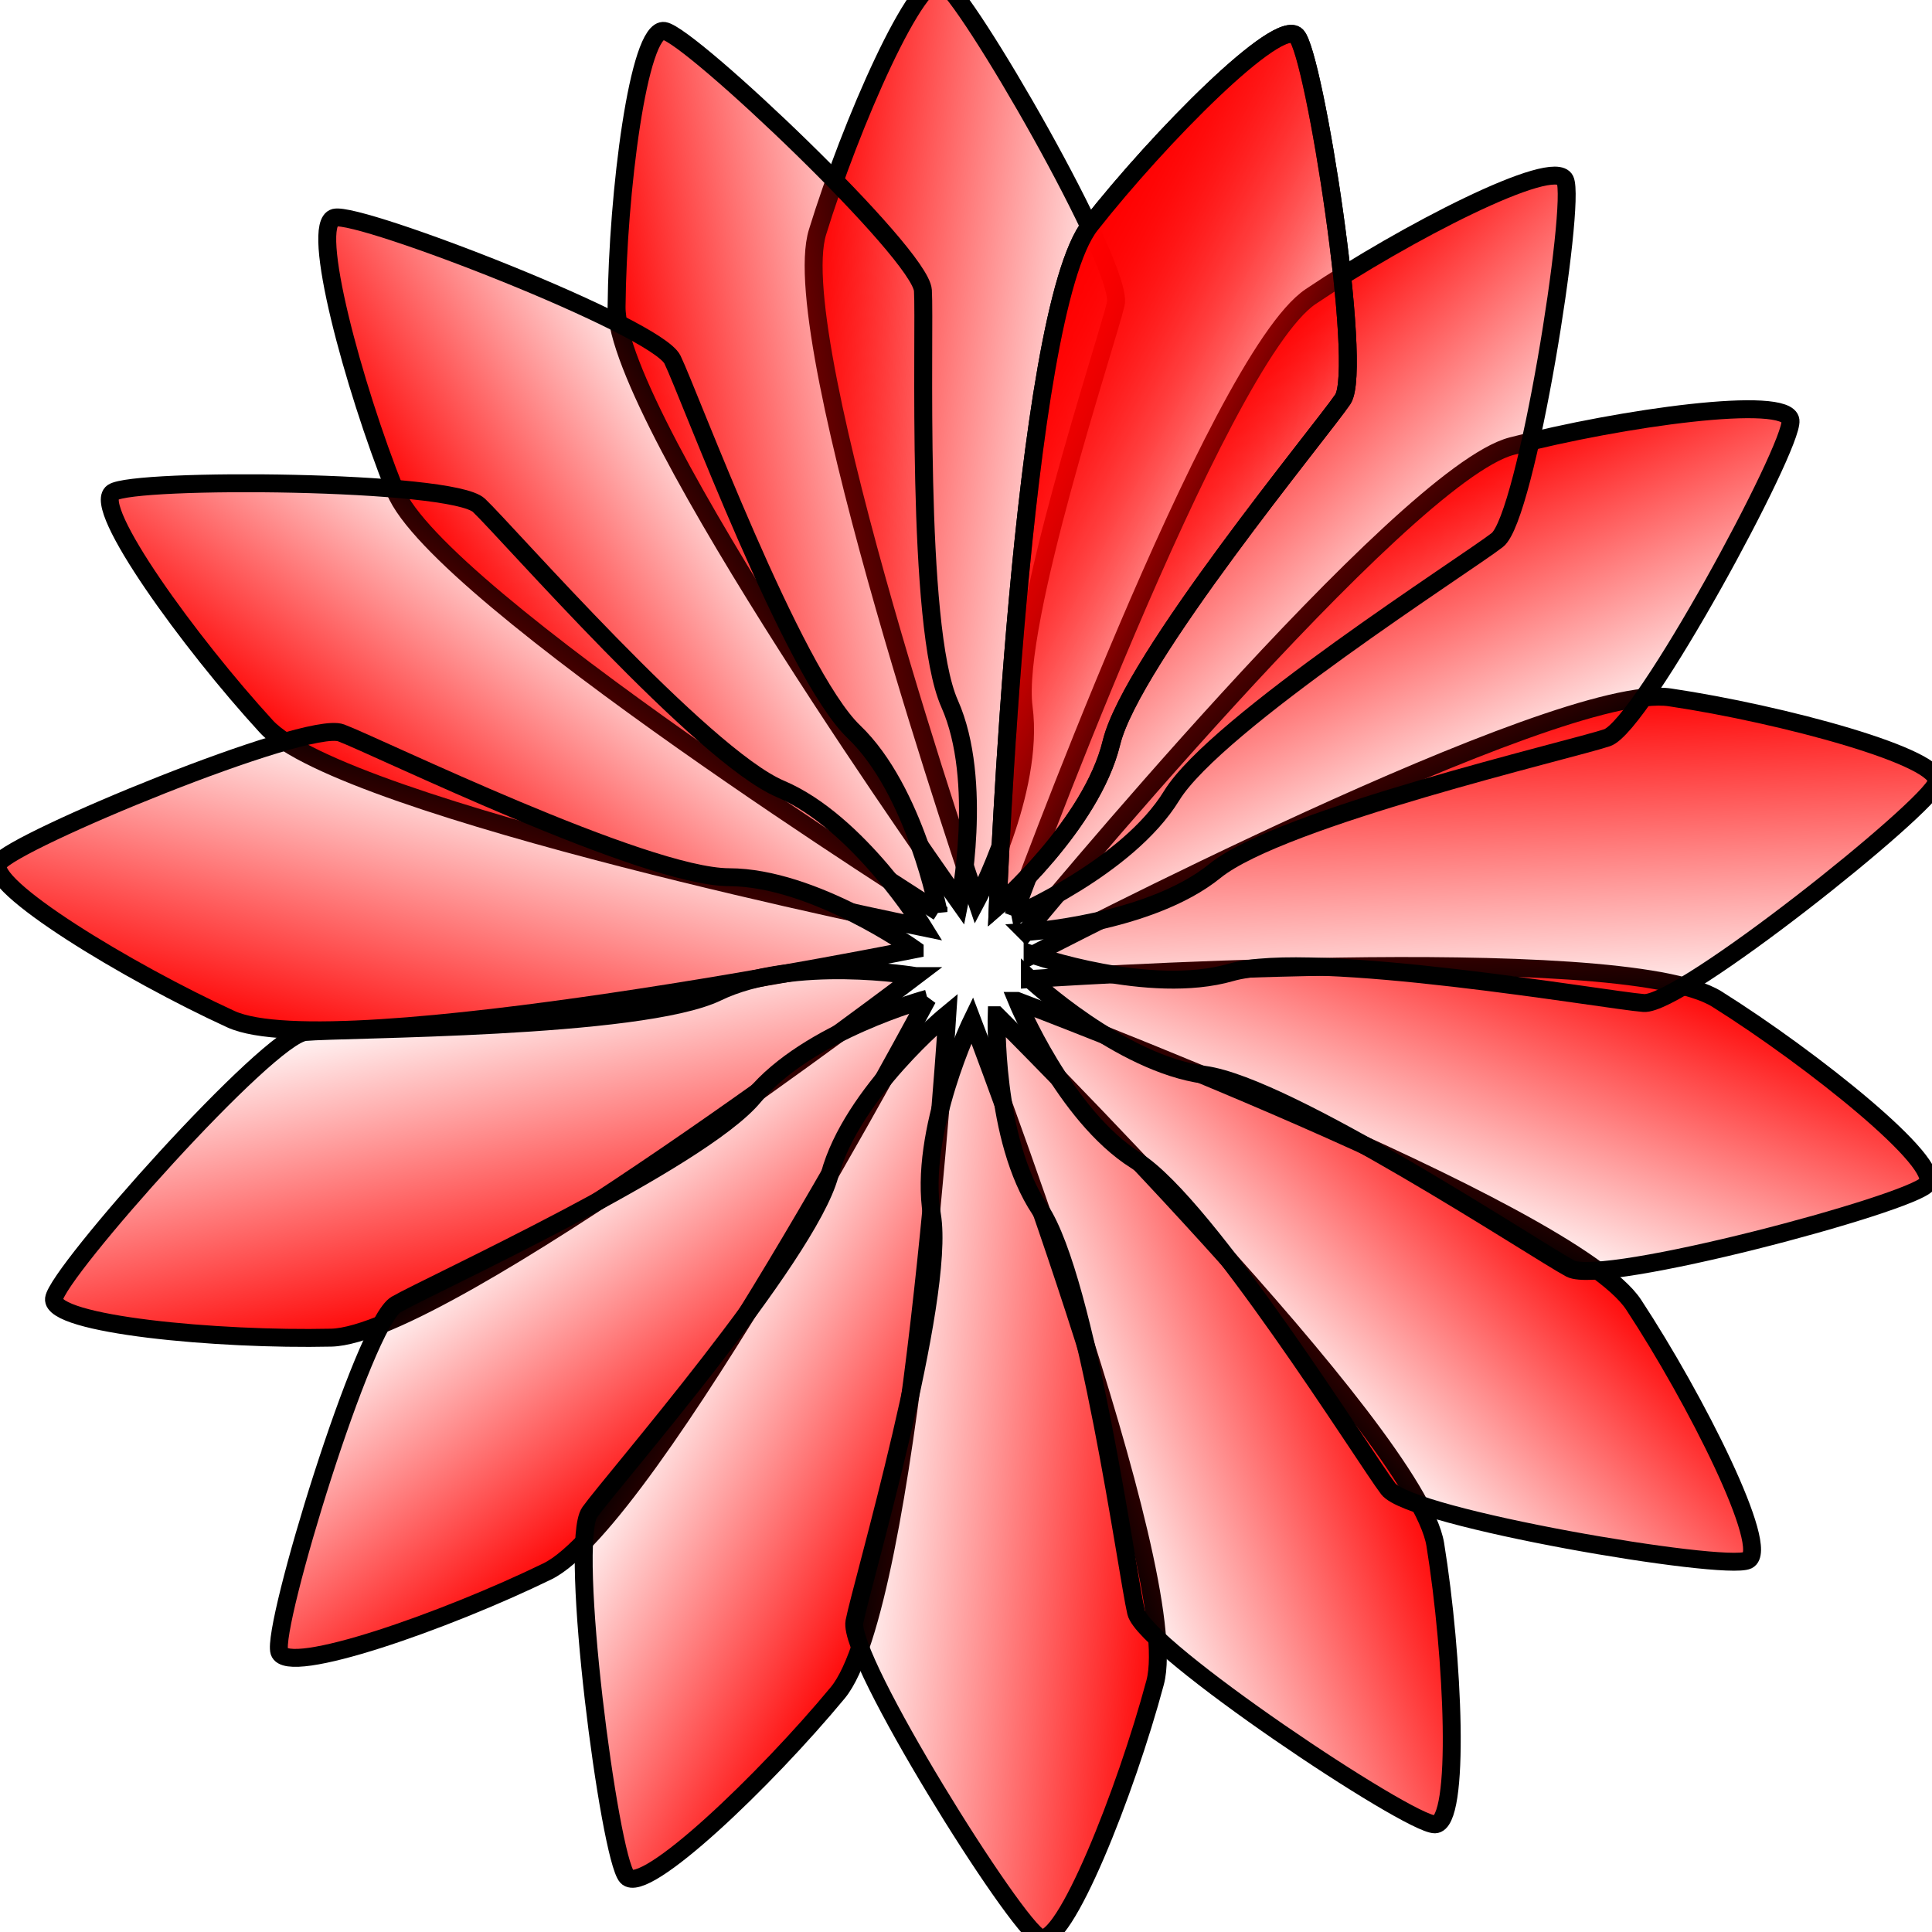
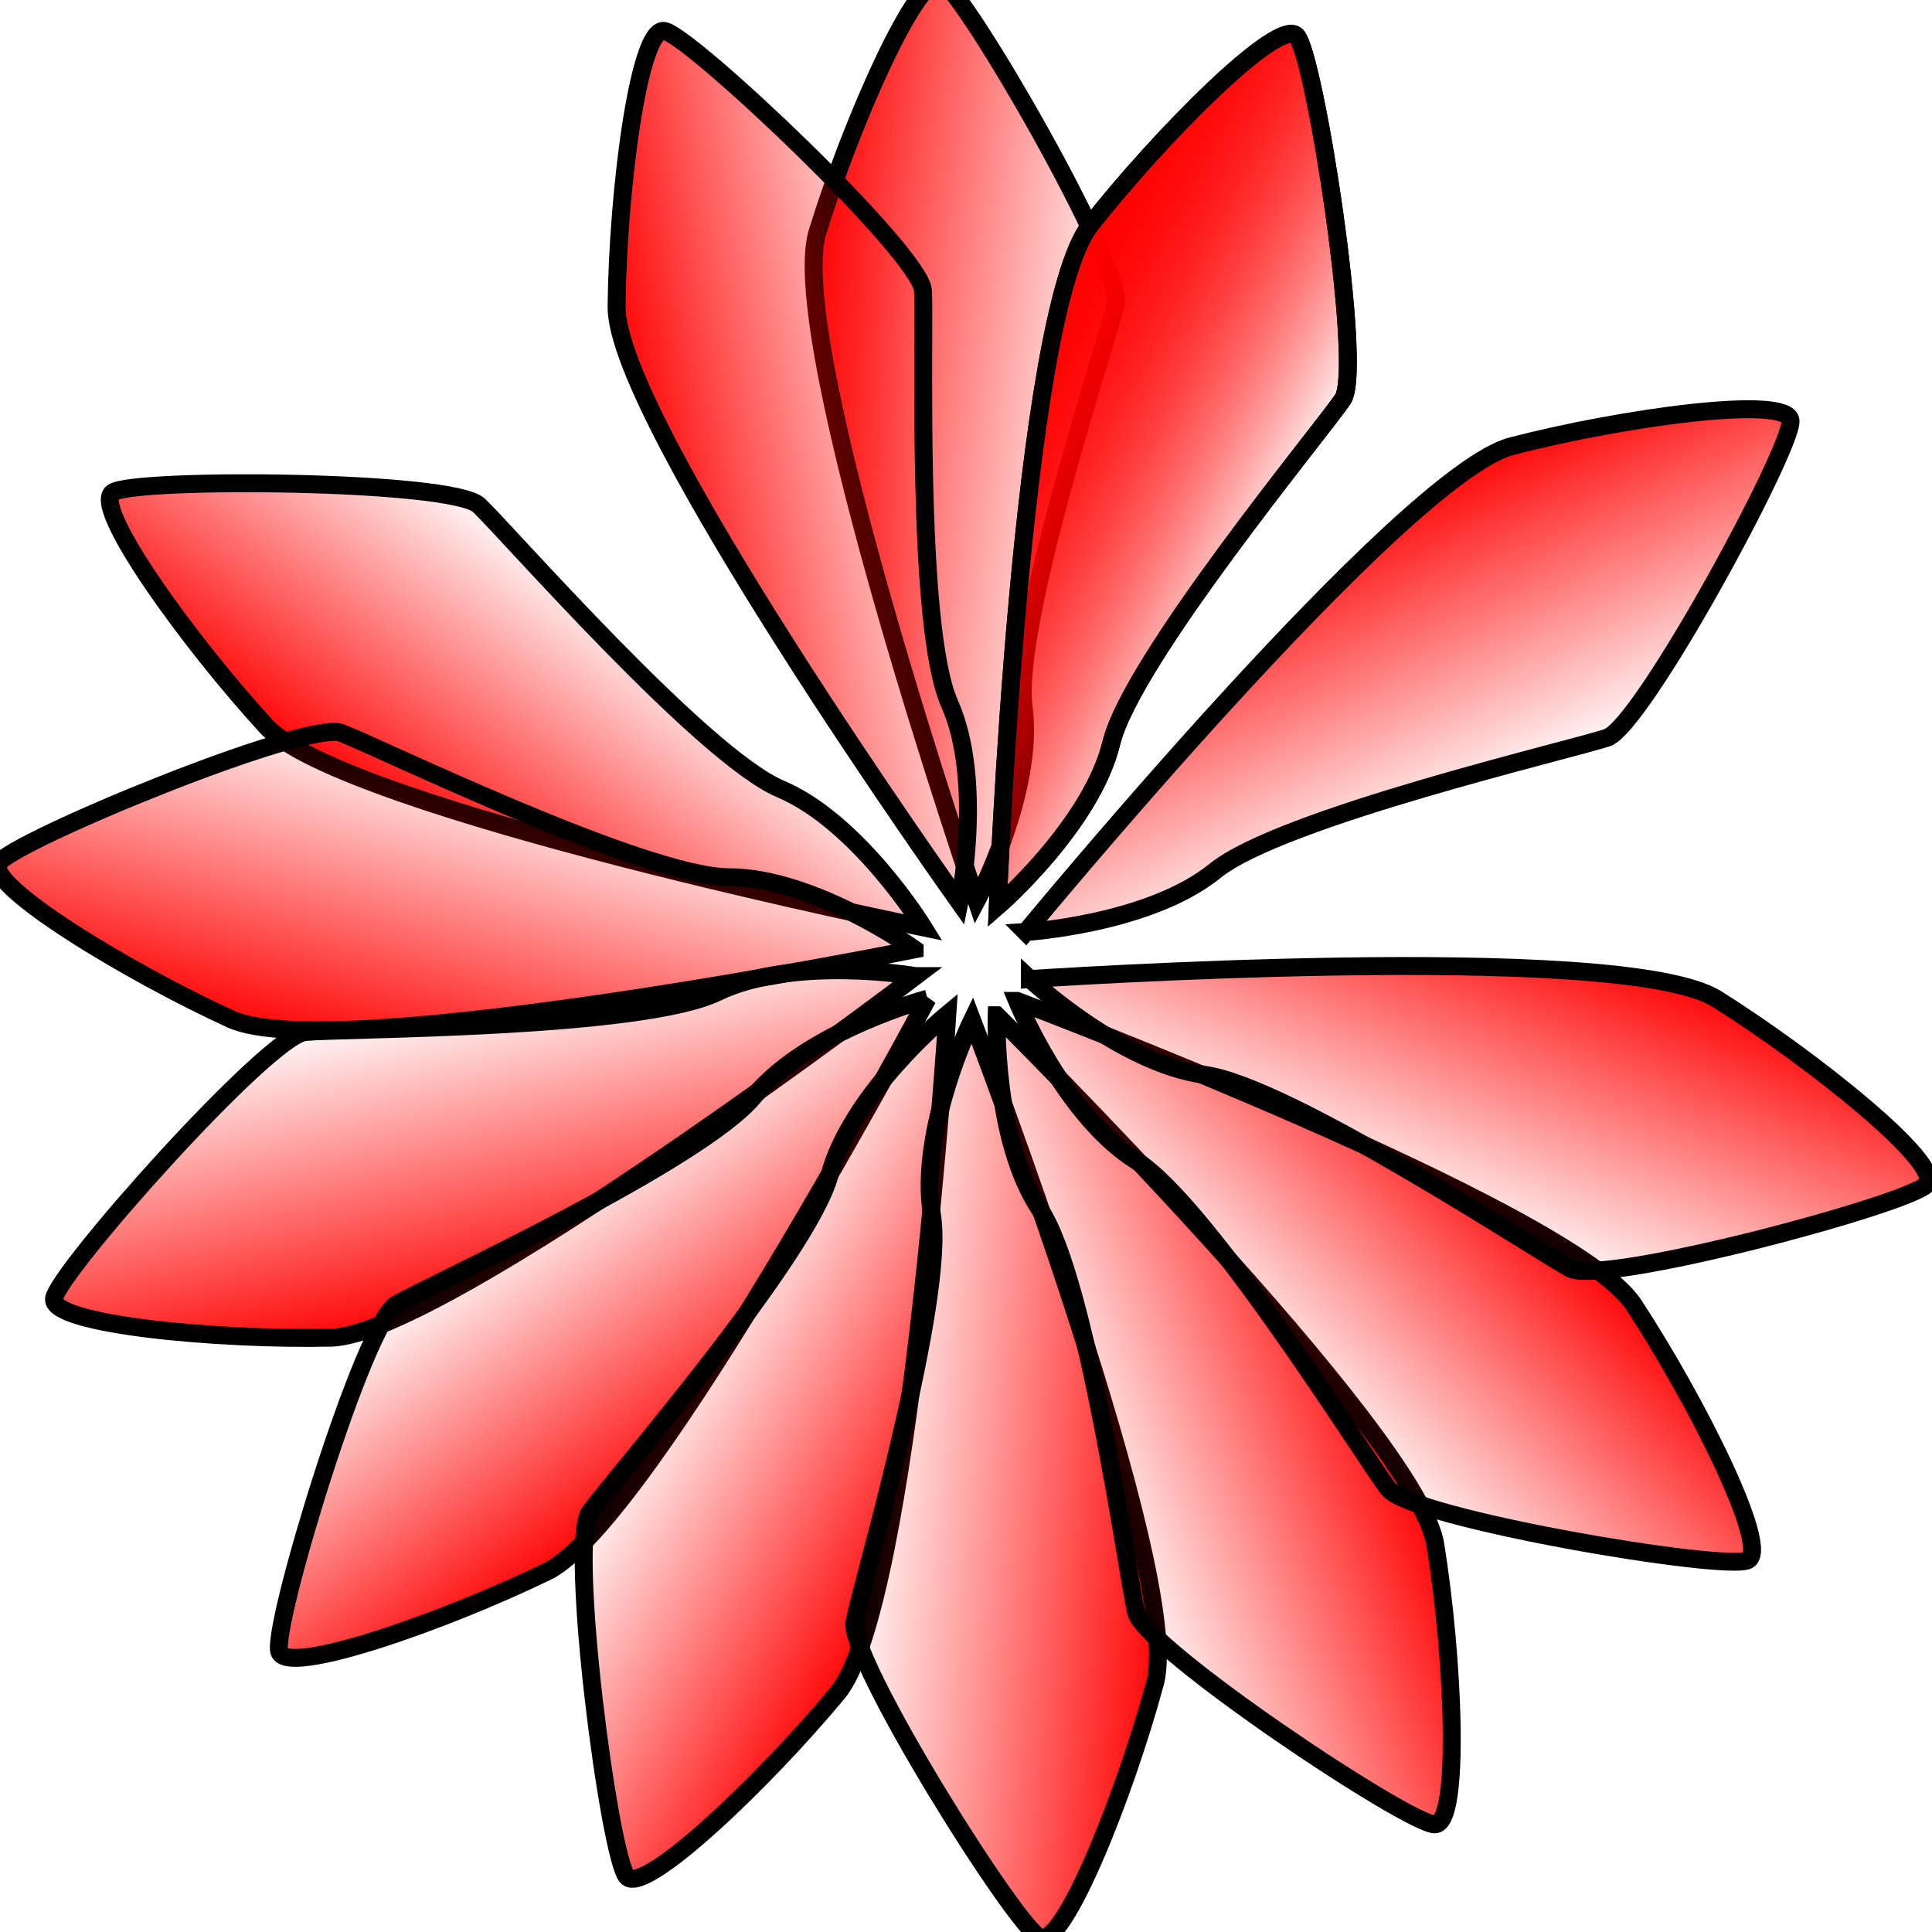
<svg xmlns="http://www.w3.org/2000/svg" xmlns:ns1="http://www.inkscape.org/namespaces/inkscape" xmlns:ns2="http://sodipodi.sourceforge.net/DTD/sodipodi-0.dtd" xmlns:xlink="http://www.w3.org/1999/xlink" width="700" height="700" id="svg3787" version="1.1" ns1:version="0.48.1 " ns2:docname="New document 3">
  <defs id="defs3789">
    <linearGradient ns1:collect="always" id="linearGradient4405">
      <stop style="stop-color:#ff0000;stop-opacity:1;" offset="0" id="stop4407" />
      <stop style="stop-color:#ff0000;stop-opacity:0;" offset="1" id="stop4409" />
    </linearGradient>
    <linearGradient ns1:collect="always" xlink:href="#linearGradient4405" id="linearGradient4411" x1="225.335" y1="455.287" x2="384.25" y2="455.287" gradientUnits="userSpaceOnUse" gradientTransform="matrix(0.653,0.343,-0.343,0.653,368.529,-207.283)" />
    <linearGradient ns1:collect="always" xlink:href="#linearGradient4405" id="linearGradient4415" gradientUnits="userSpaceOnUse" x1="225.335" y1="455.287" x2="384.25" y2="455.287" gradientTransform="matrix(0.733,0.084,-0.084,0.733,157.869,-173.937)" />
    <linearGradient ns1:collect="always" xlink:href="#linearGradient4405" id="linearGradient4419" gradientUnits="userSpaceOnUse" x1="225.335" y1="455.287" x2="384.25" y2="455.287" gradientTransform="matrix(0.727,-0.128,0.128,0.727,9.814,-95.786)" />
    <linearGradient ns1:collect="always" xlink:href="#linearGradient4405" id="linearGradient4423" gradientUnits="userSpaceOnUse" x1="225.335" y1="455.287" x2="384.25" y2="455.287" gradientTransform="matrix(0.624,-0.394,0.394,0.624,-142.921,69.424)" />
    <linearGradient ns1:collect="always" xlink:href="#linearGradient4405" id="linearGradient4427" gradientUnits="userSpaceOnUse" x1="225.335" y1="455.287" x2="384.25" y2="455.287" gradientTransform="matrix(0.444,-0.59,0.59,0.444,-218.851,264.99)" />
    <linearGradient ns1:collect="always" xlink:href="#linearGradient4405" id="linearGradient4431" gradientUnits="userSpaceOnUse" x1="225.335" y1="455.287" x2="384.25" y2="455.287" gradientTransform="matrix(0.18,-0.716,0.716,0.18,-216.494,495.371)" />
    <linearGradient ns1:collect="always" xlink:href="#linearGradient4405" id="linearGradient4435" gradientUnits="userSpaceOnUse" x1="225.335" y1="455.287" x2="384.25" y2="455.287" gradientTransform="matrix(-0.151,-0.722,0.722,-0.151,-106.404,731.89)" />
    <linearGradient ns1:collect="always" xlink:href="#linearGradient4405" id="linearGradient4439" gradientUnits="userSpaceOnUse" x1="225.335" y1="455.287" x2="384.25" y2="455.287" gradientTransform="matrix(-0.439,-0.593,0.593,-0.439,84.888,890.935)" />
    <linearGradient ns1:collect="always" xlink:href="#linearGradient4405" id="linearGradient4443" gradientUnits="userSpaceOnUse" x1="225.335" y1="455.287" x2="384.25" y2="455.287" gradientTransform="matrix(-0.645,-0.359,0.359,-0.645,322.193,955.399)" />
    <linearGradient ns1:collect="always" xlink:href="#linearGradient4405" id="linearGradient4447" gradientUnits="userSpaceOnUse" x1="225.335" y1="455.287" x2="384.25" y2="455.287" gradientTransform="matrix(-0.736,-0.058,0.058,-0.736,566.972,915.275)" />
    <linearGradient ns1:collect="always" xlink:href="#linearGradient4405" id="linearGradient4451" gradientUnits="userSpaceOnUse" x1="225.335" y1="455.287" x2="384.25" y2="455.287" gradientTransform="matrix(-0.695,0.249,-0.249,-0.695,769.965,779.781)" />
    <linearGradient ns1:collect="always" xlink:href="#linearGradient4405" id="linearGradient4455" gradientUnits="userSpaceOnUse" x1="225.335" y1="455.287" x2="384.25" y2="455.287" gradientTransform="matrix(-0.532,0.511,-0.511,-0.532,899.212,573.827)" />
    <linearGradient ns1:collect="always" xlink:href="#linearGradient4405" id="linearGradient4459" gradientUnits="userSpaceOnUse" x1="225.335" y1="455.287" x2="384.25" y2="455.287" gradientTransform="matrix(-0.272,0.686,-0.686,-0.272,932.678,328.649)" />
    <linearGradient ns1:collect="always" xlink:href="#linearGradient4405" id="linearGradient4463" gradientUnits="userSpaceOnUse" x1="225.335" y1="455.287" x2="384.25" y2="455.287" gradientTransform="matrix(0.026,0.738,-0.738,0.026,865.567,99.683)" />
    <linearGradient ns1:collect="always" xlink:href="#linearGradient4405" id="linearGradient4467" gradientUnits="userSpaceOnUse" x1="225.335" y1="455.287" x2="384.25" y2="455.287" gradientTransform="matrix(0.312,0.669,-0.669,0.312,717.514,-78.868)" />
    <linearGradient ns1:collect="always" xlink:href="#linearGradient4405" id="linearGradient4471" gradientUnits="userSpaceOnUse" x1="225.335" y1="455.287" x2="384.25" y2="455.287" gradientTransform="matrix(0.516,0.527,-0.527,0.516,546.473,-174.261)" />
    <linearGradient ns1:collect="always" xlink:href="#linearGradient4405" id="linearGradient4475" gradientUnits="userSpaceOnUse" x1="225.335" y1="455.287" x2="384.25" y2="455.287" gradientTransform="matrix(0.653,0.343,-0.343,0.653,368.529,-207.283)" />
    <linearGradient ns1:collect="always" xlink:href="#linearGradient4405" id="linearGradient4496" gradientUnits="userSpaceOnUse" gradientTransform="matrix(0.733,0.084,-0.084,0.733,157.869,-173.937)" x1="225.335" y1="455.287" x2="384.25" y2="455.287" />
    <linearGradient ns1:collect="always" xlink:href="#linearGradient4405" id="linearGradient4498" gradientUnits="userSpaceOnUse" gradientTransform="matrix(0.727,-0.128,0.128,0.727,9.814,-95.786)" x1="225.335" y1="455.287" x2="384.25" y2="455.287" />
    <linearGradient ns1:collect="always" xlink:href="#linearGradient4405" id="linearGradient4500" gradientUnits="userSpaceOnUse" gradientTransform="matrix(0.624,-0.394,0.394,0.624,-142.921,69.424)" x1="225.335" y1="455.287" x2="384.25" y2="455.287" />
    <linearGradient ns1:collect="always" xlink:href="#linearGradient4405" id="linearGradient4502" gradientUnits="userSpaceOnUse" gradientTransform="matrix(0.444,-0.59,0.59,0.444,-218.851,264.99)" x1="225.335" y1="455.287" x2="384.25" y2="455.287" />
    <linearGradient ns1:collect="always" xlink:href="#linearGradient4405" id="linearGradient4504" gradientUnits="userSpaceOnUse" gradientTransform="matrix(0.18,-0.716,0.716,0.18,-216.494,495.371)" x1="225.335" y1="455.287" x2="384.25" y2="455.287" />
    <linearGradient ns1:collect="always" xlink:href="#linearGradient4405" id="linearGradient4506" gradientUnits="userSpaceOnUse" gradientTransform="matrix(-0.151,-0.722,0.722,-0.151,-106.404,731.89)" x1="225.335" y1="455.287" x2="384.25" y2="455.287" />
    <linearGradient ns1:collect="always" xlink:href="#linearGradient4405" id="linearGradient4508" gradientUnits="userSpaceOnUse" gradientTransform="matrix(-0.439,-0.593,0.593,-0.439,84.888,890.935)" x1="225.335" y1="455.287" x2="384.25" y2="455.287" />
    <linearGradient ns1:collect="always" xlink:href="#linearGradient4405" id="linearGradient4510" gradientUnits="userSpaceOnUse" gradientTransform="matrix(-0.645,-0.359,0.359,-0.645,322.193,955.399)" x1="225.335" y1="455.287" x2="384.25" y2="455.287" />
    <linearGradient ns1:collect="always" xlink:href="#linearGradient4405" id="linearGradient4512" gradientUnits="userSpaceOnUse" gradientTransform="matrix(-0.736,-0.058,0.058,-0.736,566.972,915.275)" x1="225.335" y1="455.287" x2="384.25" y2="455.287" />
    <linearGradient ns1:collect="always" xlink:href="#linearGradient4405" id="linearGradient4514" gradientUnits="userSpaceOnUse" gradientTransform="matrix(-0.695,0.249,-0.249,-0.695,769.965,779.781)" x1="225.335" y1="455.287" x2="384.25" y2="455.287" />
    <linearGradient ns1:collect="always" xlink:href="#linearGradient4405" id="linearGradient4516" gradientUnits="userSpaceOnUse" gradientTransform="matrix(-0.532,0.511,-0.511,-0.532,899.212,573.827)" x1="225.335" y1="455.287" x2="384.25" y2="455.287" />
    <linearGradient ns1:collect="always" xlink:href="#linearGradient4405" id="linearGradient4518" gradientUnits="userSpaceOnUse" gradientTransform="matrix(-0.272,0.686,-0.686,-0.272,932.678,328.649)" x1="225.335" y1="455.287" x2="384.25" y2="455.287" />
    <linearGradient ns1:collect="always" xlink:href="#linearGradient4405" id="linearGradient4520" gradientUnits="userSpaceOnUse" gradientTransform="matrix(0.026,0.738,-0.738,0.026,865.567,99.683)" x1="225.335" y1="455.287" x2="384.25" y2="455.287" />
    <linearGradient ns1:collect="always" xlink:href="#linearGradient4405" id="linearGradient4522" gradientUnits="userSpaceOnUse" gradientTransform="matrix(0.312,0.669,-0.669,0.312,717.514,-78.868)" x1="225.335" y1="455.287" x2="384.25" y2="455.287" />
    <linearGradient ns1:collect="always" xlink:href="#linearGradient4405" id="linearGradient4524" gradientUnits="userSpaceOnUse" gradientTransform="matrix(0.516,0.527,-0.527,0.516,546.473,-174.261)" x1="225.335" y1="455.287" x2="384.25" y2="455.287" />
    <linearGradient ns1:collect="always" xlink:href="#linearGradient4405" id="linearGradient4526" gradientUnits="userSpaceOnUse" gradientTransform="matrix(0.653,0.343,-0.343,0.653,368.529,-207.283)" x1="225.335" y1="455.287" x2="384.25" y2="455.287" />
    <linearGradient ns1:collect="always" xlink:href="#linearGradient4405" id="linearGradient4528" gradientUnits="userSpaceOnUse" gradientTransform="matrix(0.653,0.343,-0.343,0.653,368.529,-207.283)" x1="225.335" y1="455.287" x2="384.25" y2="455.287" />
  </defs>
  <ns2:namedview id="base" pagecolor="#ffffff" bordercolor="#666666" borderopacity="1.0" ns1:pageopacity="0.0" ns1:pageshadow="2" ns1:zoom="0.48466277" ns1:cx="551.26673" ns1:cy="349.35919" ns1:document-units="px" ns1:current-layer="layer1" showgrid="false" ns1:window-width="1366" ns1:window-height="706" ns1:window-x="-8" ns1:window-y="-8" ns1:window-maximized="1" />
  <g ns1:label="Layer 1" ns1:groupmode="layer" id="layer1" transform="translate(0,-352.362)">
    <g id="g4477" transform="translate(0,326)">
      <path style="fill:url(#linearGradient4496);fill-opacity:1;stroke:#000000;stroke-width:6.494;stroke-linecap:butt;stroke-linejoin:miter;stroke-miterlimit:4;stroke-opacity:1;stroke-dasharray:none" d="m 353.816,352.777 c 0,0 -69.643,-203.139 -57.628,-242.278 12.015,-39.139 36.447,-94.857 44.993,-90.871 8.546,3.987 66.097,103.673 63.08,116.833 -3.018,13.16 -37.355,115.765 -33.364,146.242 3.992,30.477 -17.081,70.073 -17.081,70.073 z" id="path4413" ns1:connector-curvature="0" ns1:transform-center-x="3.0427314" ns1:transform-center-y="-188.24593" />
      <path style="fill:url(#linearGradient4498);fill-opacity:1;stroke:#000000;stroke-width:6.494;stroke-linecap:butt;stroke-linejoin:miter;stroke-miterlimit:4;stroke-opacity:1;stroke-dasharray:none" d="m 347.625,353.332 c 0,0 -124.601,-174.901 -124.228,-215.841 0.373,-40.94 7.929,-101.308 17.256,-99.92 9.327,1.388 92.881,80.562 93.735,94.036 0.855,13.475 -2.847,121.609 9.658,149.688 12.505,28.079 3.579,72.036 3.579,72.036 z" id="path4417" ns1:connector-curvature="0" ns1:transform-center-x="65.57358" ns1:transform-center-y="-178.9078" />
-       <path style="fill:url(#linearGradient4500);fill-opacity:1;stroke:#000000;stroke-width:6.494;stroke-linecap:butt;stroke-linejoin:miter;stroke-miterlimit:4;stroke-opacity:1;stroke-dasharray:none" d="m 340.026,356.801 c 0,0 -181.642,-114.552 -196.829,-152.572 -15.187,-38.021 -31.1,-96.742 -21.943,-98.996 9.157,-2.254 116.501,39.3 122.404,51.443 5.903,12.143 43.504,113.597 65.727,134.833 22.223,21.236 30.641,65.293 30.641,65.293 z" id="path4421" ns1:connector-curvature="0" ns1:transform-center-x="123.33422" ns1:transform-center-y="-143.37489" />
      <path style="fill:url(#linearGradient4502);fill-opacity:1;stroke:#000000;stroke-width:6.494;stroke-linecap:butt;stroke-linejoin:miter;stroke-miterlimit:4;stroke-opacity:1;stroke-dasharray:none" d="m 334.622,362.411 c 0,0 -210.461,-42.687 -238.144,-72.85 -27.684,-30.163 -63.388,-79.425 -55.626,-84.78 7.762,-5.355 122.866,-4.571 132.692,4.689 9.826,9.26 80.963,90.785 109.273,102.759 28.31,11.974 51.805,50.182 51.805,50.182 z" id="path4425" ns1:connector-curvature="0" ns1:transform-center-x="165.43028" ns1:transform-center-y="-92.416638" />
      <path style="fill:url(#linearGradient4504);fill-opacity:1;stroke:#000000;stroke-width:6.494;stroke-linecap:butt;stroke-linejoin:miter;stroke-miterlimit:4;stroke-opacity:1;stroke-dasharray:none" d="m 331.401,370.335 c 0,0 -210.529,42.346 -247.75,25.292 C 46.43,378.573 -5.595,347.032 -0.52,339.084 4.555,331.136 110.94,287.183 123.59,291.903 c 12.649,4.721 109.852,52.243 140.59,52.291 30.738,0.048 67.221,26.141 67.221,26.141 z" id="path4429" ns1:connector-curvature="0" ns1:transform-center-x="187.3597" ns1:transform-center-y="-28.734947" />
      <path style="fill:url(#linearGradient4506);fill-opacity:1;stroke:#000000;stroke-width:6.494;stroke-linecap:butt;stroke-linejoin:miter;stroke-miterlimit:4;stroke-opacity:1;stroke-dasharray:none" d="m 331.781,380.014 c 0,0 -170.864,130.082 -211.795,131.007 -40.931,0.924 -101.509,-4.714 -100.417,-14.08 1.092,-9.366 77.577,-95.388 91.018,-96.669 13.441,-1.281 121.638,-1.009 149.307,-14.398 27.669,-13.388 71.887,-5.86 71.887,-5.86 z" id="path4433" ns1:connector-curvature="0" ns1:transform-center-x="176.9596" ns1:transform-center-y="70.164321" />
      <path style="fill:url(#linearGradient4508);fill-opacity:1;stroke:#000000;stroke-width:6.494;stroke-linecap:butt;stroke-linejoin:miter;stroke-miterlimit:4;stroke-opacity:1;stroke-dasharray:none" d="m 336.053,388.203 c 0,0 -100.914,189.558 -137.718,207.493 -36.804,17.936 -94.199,38.114 -97.119,29.148 -2.92,-8.966 30.646,-119.071 42.323,-125.849 11.677,-6.778 110.099,-51.722 129.647,-75.443 19.548,-23.721 62.868,-35.349 62.868,-35.349 z" id="path4437" ns1:connector-curvature="0" ns1:transform-center-x="134.08288" ns1:transform-center-y="133.27622" />
      <path style="fill:url(#linearGradient4510);fill-opacity:1;stroke:#000000;stroke-width:6.494;stroke-linecap:butt;stroke-linejoin:miter;stroke-miterlimit:4;stroke-opacity:1;stroke-dasharray:none" d="m 343.257,393.812 c 0,0 -13.599,214.315 -39.707,245.852 -26.108,31.537 -70.042,73.623 -76.405,66.663 -6.363,-6.96 -21.277,-121.096 -13.443,-132.092 7.834,-10.996 78.901,-92.583 86.904,-122.26 8.003,-29.678 42.652,-58.162 42.652,-58.162 z" id="path4441" ns1:connector-curvature="0" ns1:transform-center-x="75.259221" ns1:transform-center-y="176.10396" />
      <path style="fill:url(#linearGradient4512);fill-opacity:1;stroke:#000000;stroke-width:6.494;stroke-linecap:butt;stroke-linejoin:miter;stroke-miterlimit:4;stroke-opacity:1;stroke-dasharray:none" d="m 352.216,395.946 c 0,0 76.901,200.504 66.301,240.05 -10.6,39.545 -33.013,96.106 -41.697,92.429 -8.684,-3.677 -69.782,-101.23 -67.239,-114.49 2.542,-13.26 33.169,-117.033 28.084,-147.347 -5.085,-30.314 14.551,-70.642 14.551,-70.642 z" id="path4445" ns1:connector-curvature="0" ns1:transform-center-x="-11.884005" ns1:transform-center-y="187.9239" />
      <path style="fill:url(#linearGradient4514);fill-opacity:1;stroke:#000000;stroke-width:6.494;stroke-linecap:butt;stroke-linejoin:miter;stroke-miterlimit:4;stroke-opacity:1;stroke-dasharray:none" d="m 361.11,394.215 c 0,0 152.368,151.327 158.919,191.741 6.551,40.414 9.307,101.191 -0.121,101.399 -9.428,0.208 -105.16,-63.705 -108.28,-76.842 -3.119,-13.136 -17.747,-120.341 -34.817,-145.903 -17.07,-25.562 -15.702,-70.395 -15.702,-70.395 z" id="path4449" ns1:connector-curvature="0" ns1:transform-center-x="-90.915" ns1:transform-center-y="166.43795" />
      <path style="fill:url(#linearGradient4516);fill-opacity:1;stroke:#000000;stroke-width:6.494;stroke-linecap:butt;stroke-linejoin:miter;stroke-miterlimit:4;stroke-opacity:1;stroke-dasharray:none" d="m 368.489,389.014 c 0,0 200.906,75.845 223.401,110.053 22.495,34.208 49.848,88.552 41.328,92.595 -8.519,4.043 -122.012,-15.167 -130.228,-25.881 -8.216,-10.714 -65.377,-102.581 -91.403,-118.934 -26.026,-16.354 -43.099,-57.832 -43.099,-57.832 z" id="path4453" ns1:connector-curvature="0" ns1:transform-center-x="-149.02292" ns1:transform-center-y="116.26535" />
      <path style="fill:url(#linearGradient4518);fill-opacity:1;stroke:#000000;stroke-width:6.494;stroke-linecap:butt;stroke-linejoin:miter;stroke-miterlimit:4;stroke-opacity:1;stroke-dasharray:none" d="m 373.149,381.096 c 0,0 214.256,-14.502 248.932,7.264 34.676,21.766 82.139,59.829 76.069,67.046 -6.069,7.217 -117.281,36.908 -129.206,30.576 -11.925,-6.331 -102.093,-66.136 -132.561,-70.195 -30.469,-4.059 -63.234,-34.692 -63.234,-34.692 z" id="path4457" ns1:connector-curvature="0" ns1:transform-center-x="-183.28665" ns1:transform-center-y="57.265504" />
-       <path style="fill:url(#linearGradient4520);fill-opacity:1;stroke:#000000;stroke-width:6.494;stroke-linecap:butt;stroke-linejoin:miter;stroke-miterlimit:4;stroke-opacity:1;stroke-dasharray:none" d="m 374.133,372.292 c 0,0 190.421,-99.276 230.917,-93.257 40.497,6.019 99.245,21.832 96.583,30.878 -2.662,9.046 -92.607,80.876 -106.07,79.863 -13.464,-1.013 -120.053,-19.599 -149.589,-11.089 -29.536,8.511 -71.841,-6.395 -71.841,-6.395 z" id="path4461" ns1:connector-curvature="0" ns1:transform-center-x="-185.29894" ns1:transform-center-y="-40.067854" />
      <path style="fill:url(#linearGradient4522);fill-opacity:1;stroke:#000000;stroke-width:6.494;stroke-linecap:butt;stroke-linejoin:miter;stroke-miterlimit:4;stroke-opacity:1;stroke-dasharray:none" d="m 371.621,364.055 c 0,0 136.509,-165.774 176.139,-176.054 39.63,-10.279 99.888,-18.672 100.971,-9.305 1.083,9.367 -53.655,110.626 -66.444,114.953 -12.789,4.327 -118.17,28.856 -142.035,48.228 -23.865,19.373 -68.631,22.177 -68.631,22.177 z" id="path4465" ns1:connector-curvature="0" ns1:transform-center-x="-157.55644" ns1:transform-center-y="-105.00432" />
-       <path style="fill:url(#linearGradient4524);fill-opacity:1;stroke:#000000;stroke-width:6.494;stroke-linecap:butt;stroke-linejoin:miter;stroke-miterlimit:4;stroke-opacity:1;stroke-dasharray:none" d="m 367.13,358.336 c 0,0 73.774,-201.676 107.749,-224.522 33.975,-22.846 88.034,-50.756 92.164,-42.279 4.13,8.477 -13.911,122.162 -24.54,130.487 -10.629,8.325 -101.902,66.429 -117.988,92.622 -16.085,26.193 -57.385,43.692 -57.385,43.692 z" id="path4469" ns1:connector-curvature="0" ns1:transform-center-x="-114.7608" ns1:transform-center-y="-150.18881" />
      <path style="fill:url(#linearGradient4526);fill-opacity:1;stroke:#000000;stroke-width:6.494;stroke-linecap:butt;stroke-linejoin:miter;stroke-miterlimit:4;stroke-opacity:1;stroke-dasharray:none" d="m 361.509,354.655 c 0,0 8.238,-214.588 33.549,-246.768 25.312,-32.18 68.18,-75.351 74.715,-68.552 6.535,6.798 24.298,120.526 16.741,131.715 -7.557,11.189 -76.562,94.526 -83.821,124.394 -7.259,29.868 -41.184,59.21 -41.184,59.21 z" id="path4473" ns1:connector-curvature="0" ns1:transform-center-x="-72.30313" ns1:transform-center-y="-177.70987" />
      <path ns1:transform-center-y="-177.70987" ns1:transform-center-x="-72.30313" ns1:connector-curvature="0" id="path4403" d="m 361.509,354.655 c 0,0 8.238,-214.588 33.549,-246.768 25.312,-32.18 68.18,-75.351 74.715,-68.552 6.535,6.798 24.298,120.526 16.741,131.715 -7.557,11.189 -76.562,94.526 -83.821,124.394 -7.259,29.868 -41.184,59.21 -41.184,59.21 z" style="fill:url(#linearGradient4528);fill-opacity:1;stroke:#000000;stroke-width:6.494;stroke-linecap:butt;stroke-linejoin:miter;stroke-miterlimit:4;stroke-opacity:1;stroke-dasharray:none" />
    </g>
  </g>
</svg>